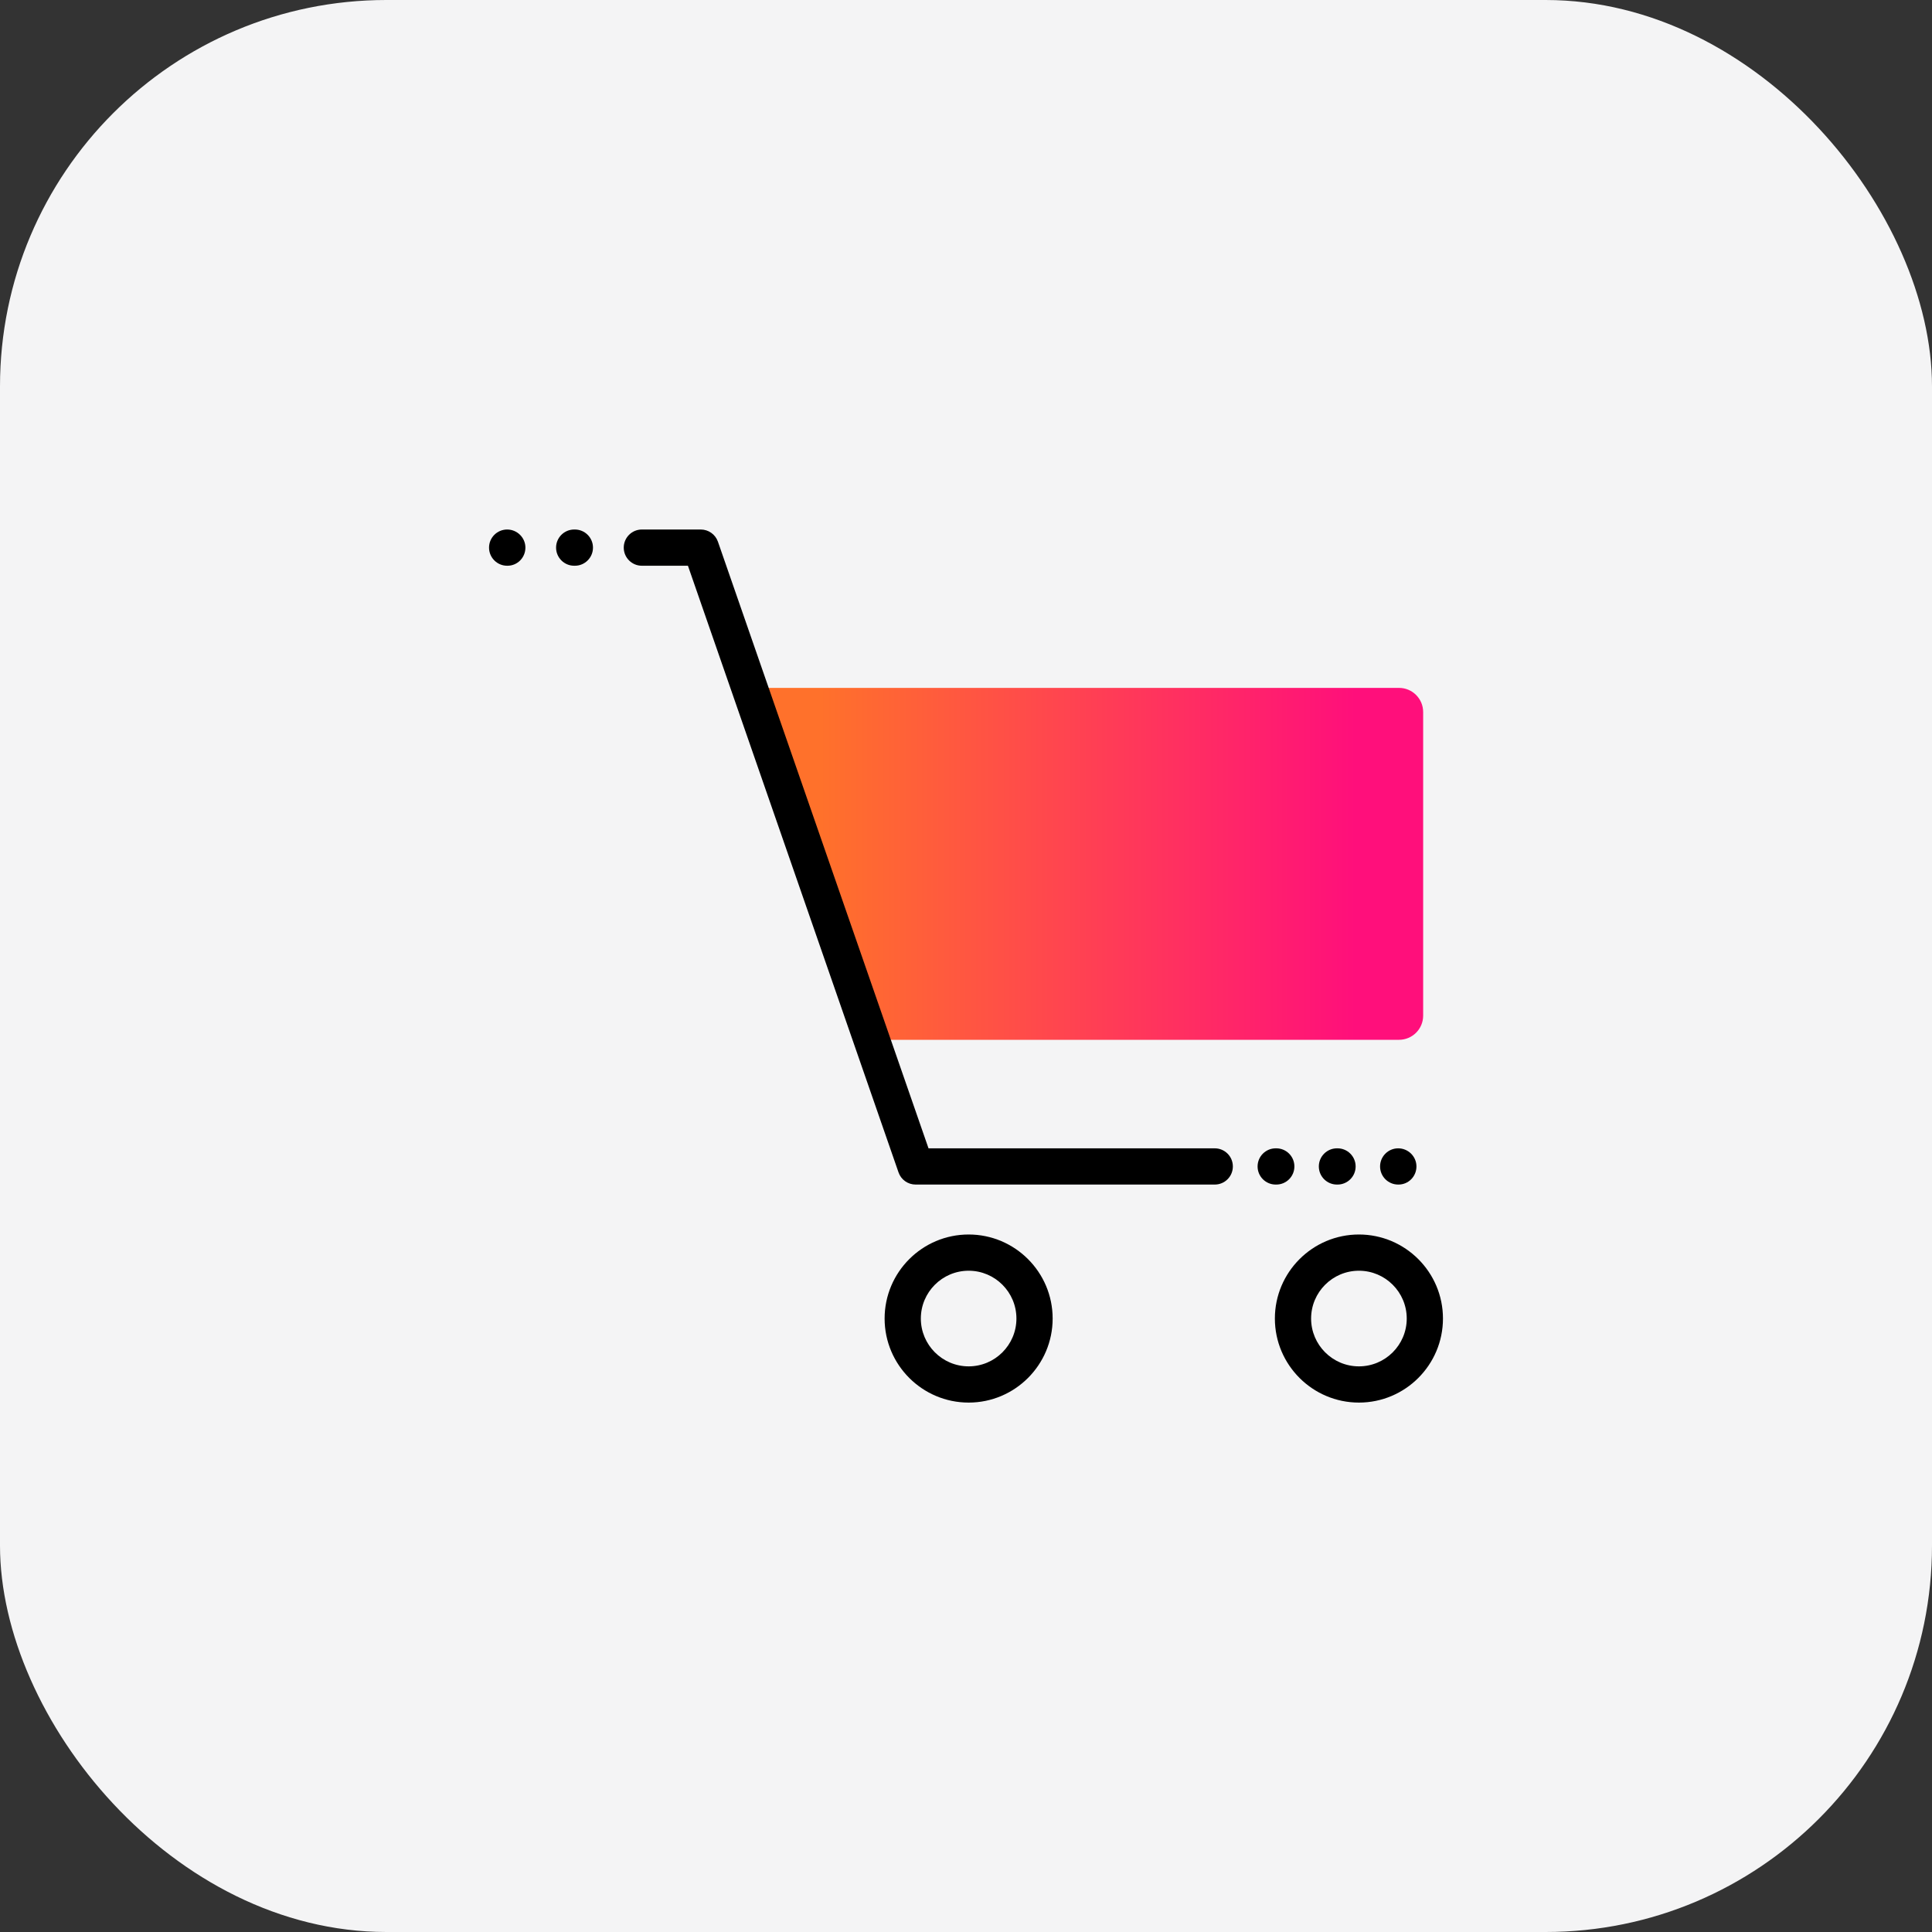
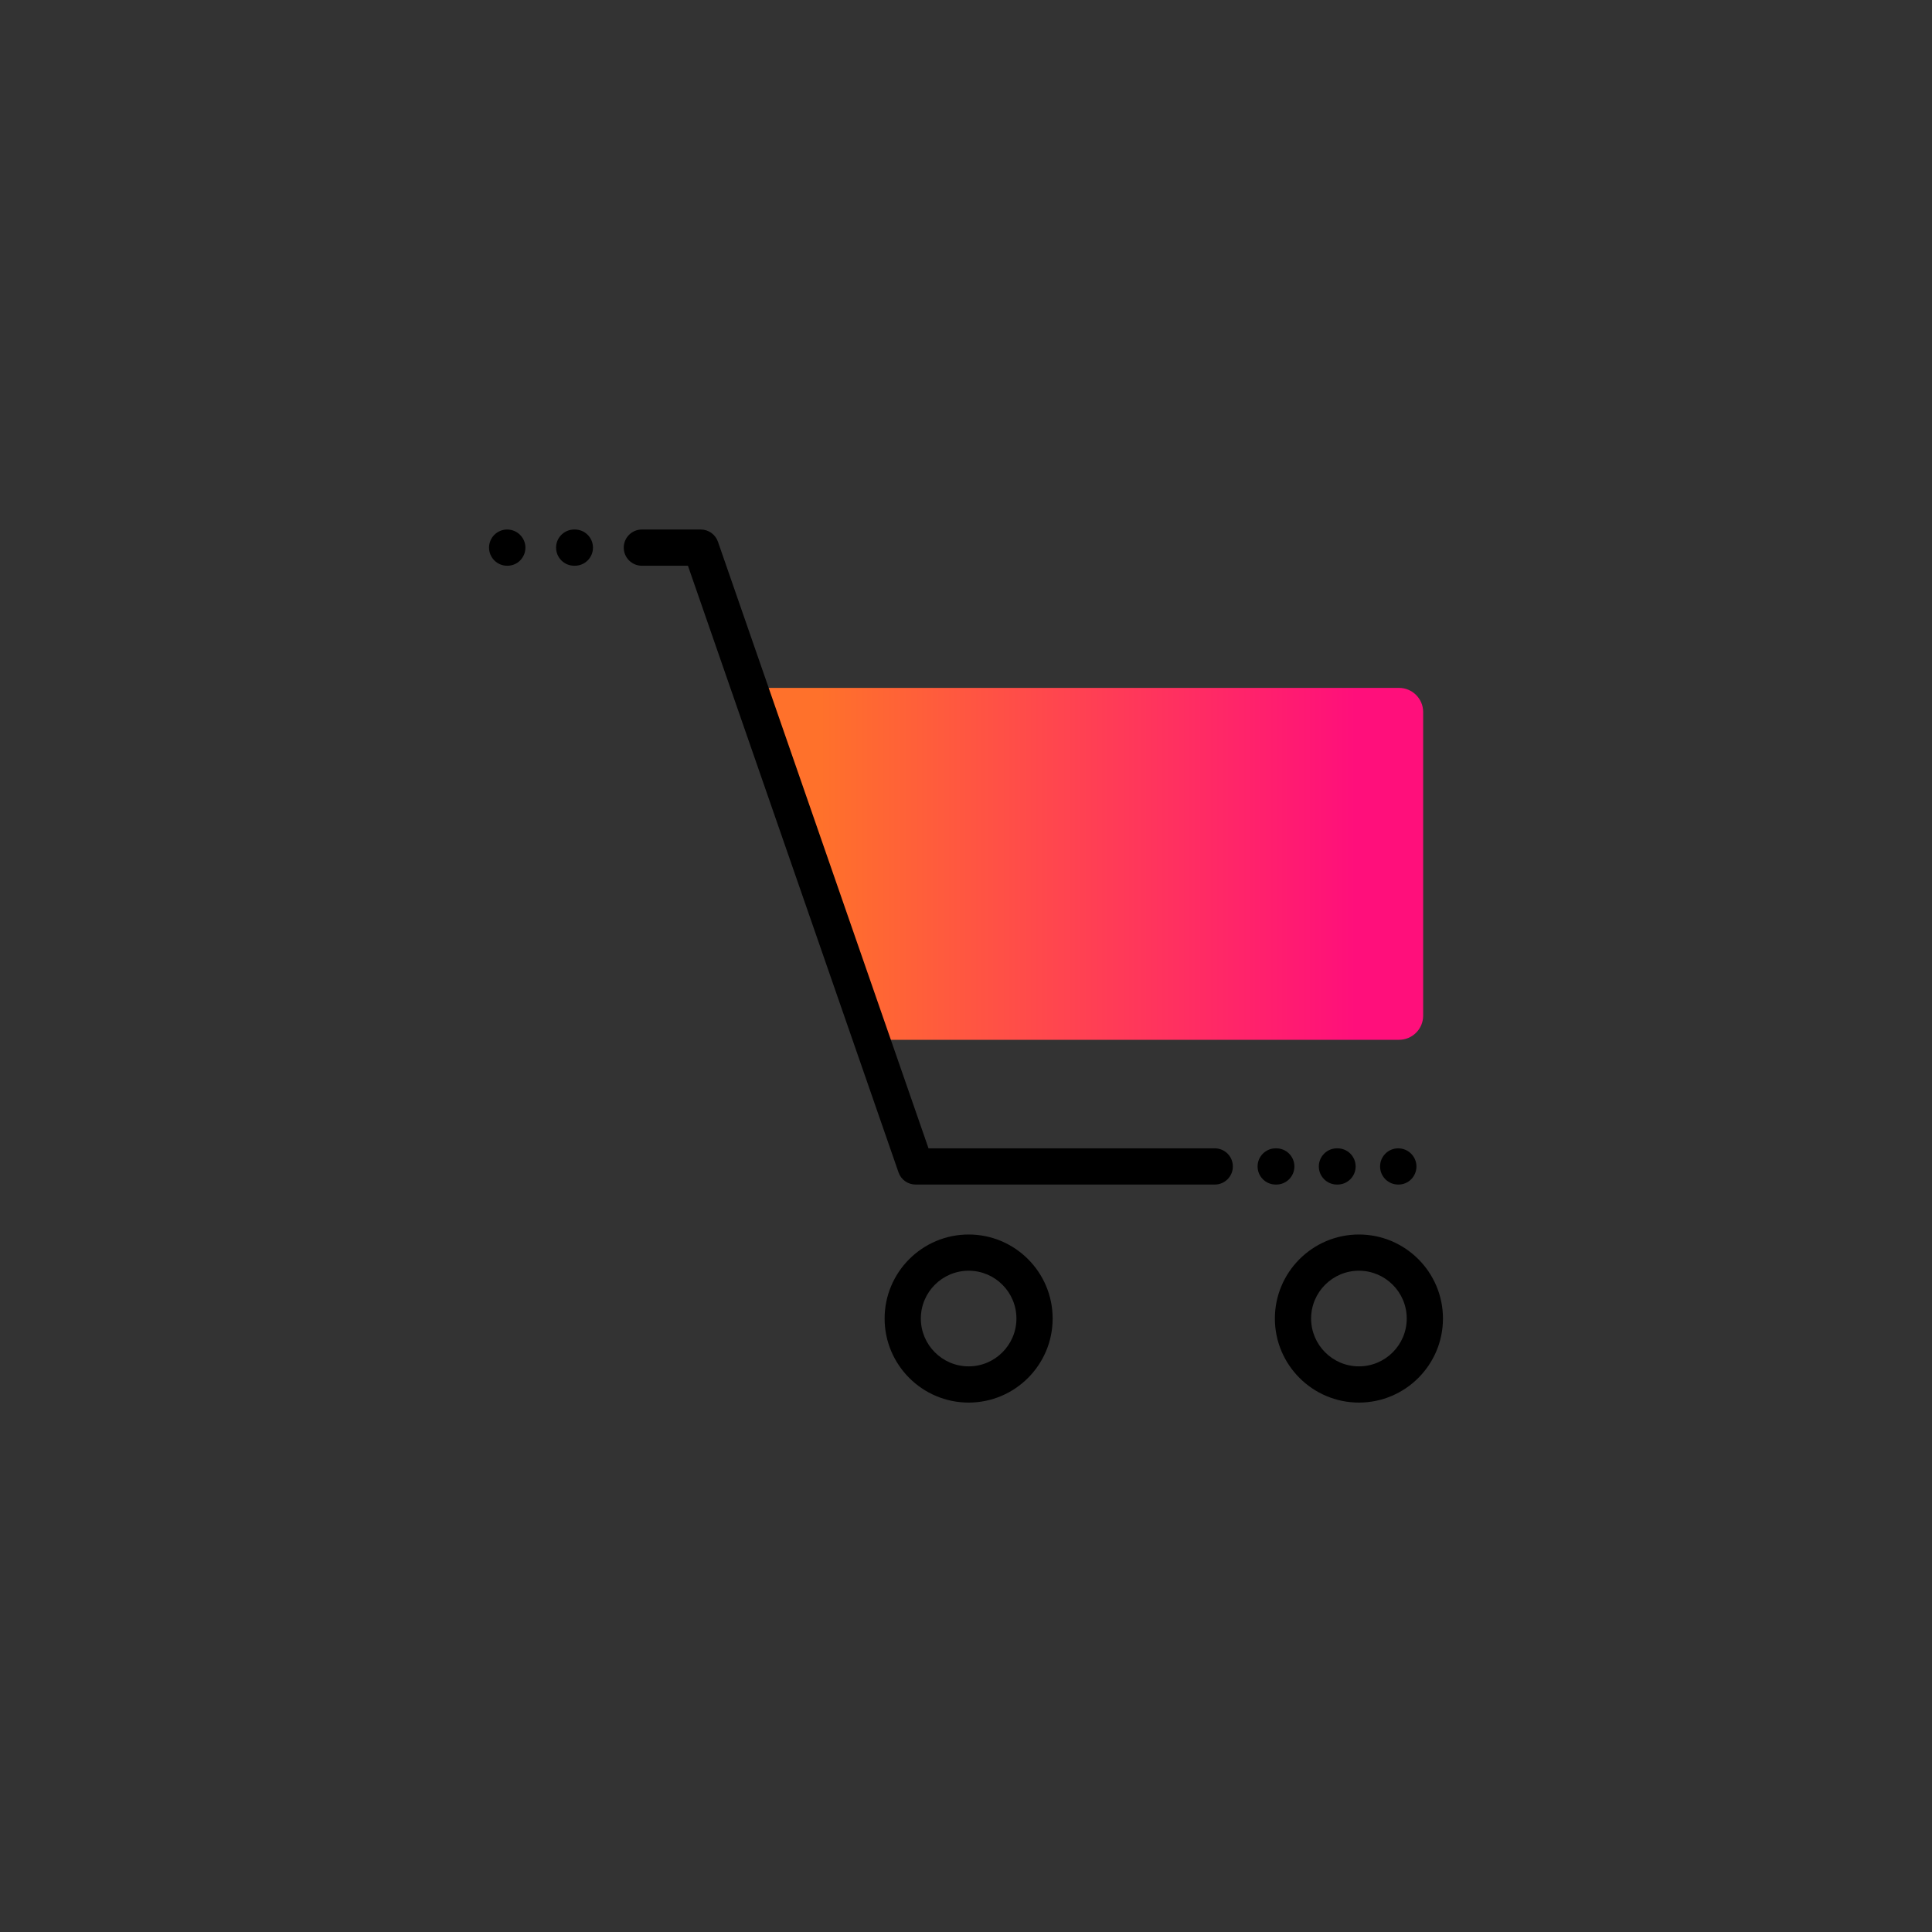
<svg xmlns="http://www.w3.org/2000/svg" width="40" height="40" viewBox="0 0 40 40" fill="none">
  <rect x="0" y="0" width="40" height="40" fill="#333333" stroke="none" />
  <g clip-path="url(#clip0_1013_7023)">
-     <rect width="40" height="40" rx="8" fill="#F4F4F5" />
    <path d="M15.602 14.242H28.965C29.241 14.242 29.465 14.466 29.465 14.742V21.028C29.465 21.304 29.241 21.528 28.965 21.528H18.075L15.602 14.242Z" fill="url(#paint0_linear_1013_7023)" />
    <path d="M12.277 11.338C12.277 11.545 12.109 11.713 11.902 11.713H11.888C11.681 11.713 11.513 11.545 11.513 11.338C11.513 11.131 11.681 10.963 11.888 10.963H11.902C12.109 10.963 12.277 11.131 12.277 11.338ZM10.5 10.963C10.293 10.963 10.125 11.131 10.125 11.338C10.125 11.545 10.293 11.713 10.5 11.713H10.506C10.713 11.713 10.878 11.545 10.878 11.338C10.878 11.131 10.707 10.963 10.5 10.963ZM25.15 23.775H19.224L14.864 11.215C14.811 11.064 14.669 10.963 14.509 10.963H13.289C13.082 10.963 12.914 11.131 12.914 11.338C12.914 11.545 13.082 11.713 13.289 11.713H14.243L18.603 24.273C18.655 24.424 18.797 24.525 18.957 24.525H25.15C25.358 24.525 25.525 24.357 25.525 24.15C25.525 23.943 25.358 23.775 25.15 23.775ZM28.948 24.525H28.954C29.161 24.525 29.326 24.357 29.326 24.15C29.326 23.943 29.155 23.775 28.948 23.775C28.741 23.775 28.573 23.943 28.573 24.15C28.573 24.357 28.741 24.525 28.948 24.525ZM27.68 24.525H27.692C27.899 24.525 28.067 24.357 28.067 24.15C28.067 23.943 27.899 23.775 27.692 23.775H27.68C27.473 23.775 27.305 23.943 27.305 24.15C27.305 24.357 27.473 24.525 27.68 24.525ZM26.424 24.525C26.632 24.525 26.799 24.357 26.799 24.15C26.799 23.943 26.632 23.775 26.424 23.775H26.412C26.205 23.775 26.037 23.943 26.037 24.15C26.037 24.357 26.205 24.525 26.412 24.525H26.424ZM21.794 27.299C21.794 28.258 21.014 29.039 20.055 29.039C19.095 29.039 18.315 28.258 18.315 27.299C18.315 26.339 19.095 25.559 20.055 25.559C21.014 25.559 21.794 26.339 21.794 27.299ZM21.044 27.299C21.044 26.753 20.601 26.309 20.055 26.309C19.509 26.309 19.065 26.753 19.065 27.299C19.065 27.844 19.509 28.289 20.055 28.289C20.6 28.289 21.044 27.845 21.044 27.299ZM29.875 27.299C29.875 28.258 29.095 29.039 28.135 29.039C27.175 29.039 26.395 28.258 26.395 27.299C26.395 26.339 27.176 25.559 28.135 25.559C29.094 25.559 29.875 26.339 29.875 27.299ZM29.125 27.299C29.125 26.753 28.681 26.309 28.135 26.309C27.589 26.309 27.145 26.753 27.145 27.299C27.145 27.844 27.589 28.289 28.135 28.289C28.681 28.289 29.125 27.845 29.125 27.299Z" fill="black" />
  </g>
  <defs>
    <linearGradient id="paint0_linear_1013_7023" x1="15.602" y1="17.885" x2="29.465" y2="17.885" gradientUnits="userSpaceOnUse">
      <stop offset="0.1" stop-color="#FF712B" />
      <stop offset="0.9" stop-color="#FF0F7B" />
    </linearGradient>
    <clipPath id="clip0_1013_7023">
      <rect width="40" height="40" rx="4" fill="white" />
    </clipPath>
  </defs>
</svg>